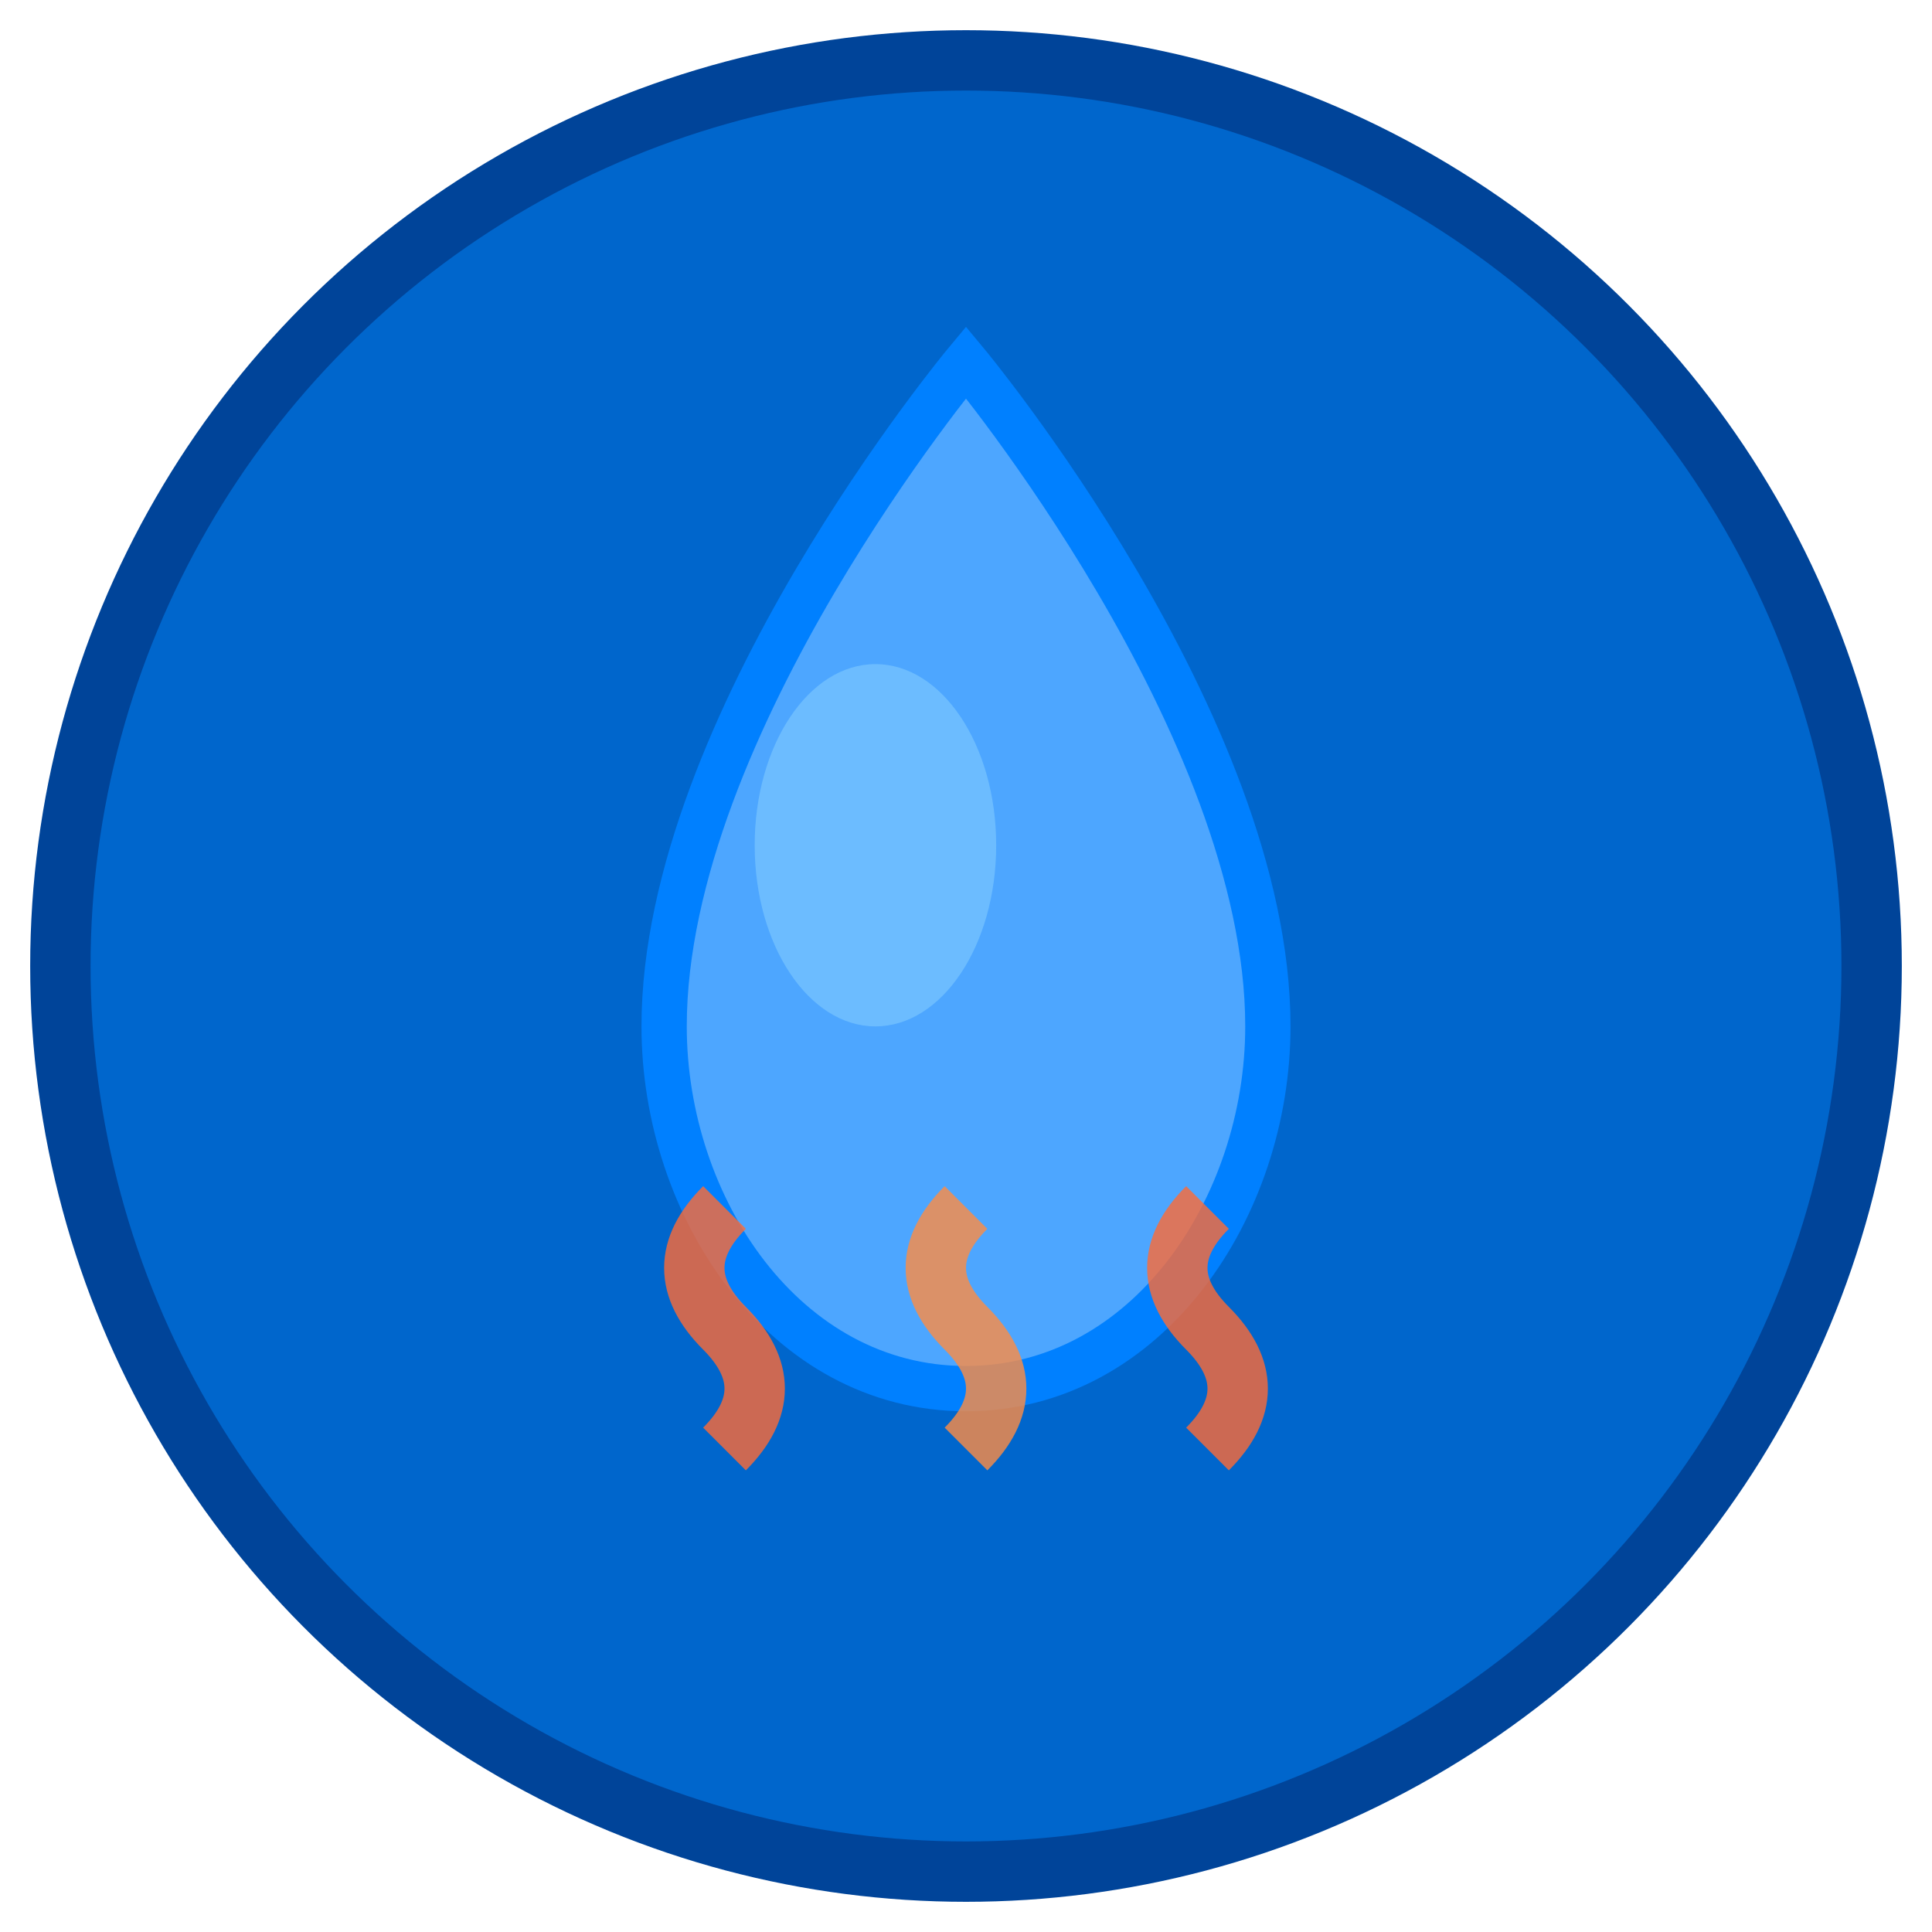
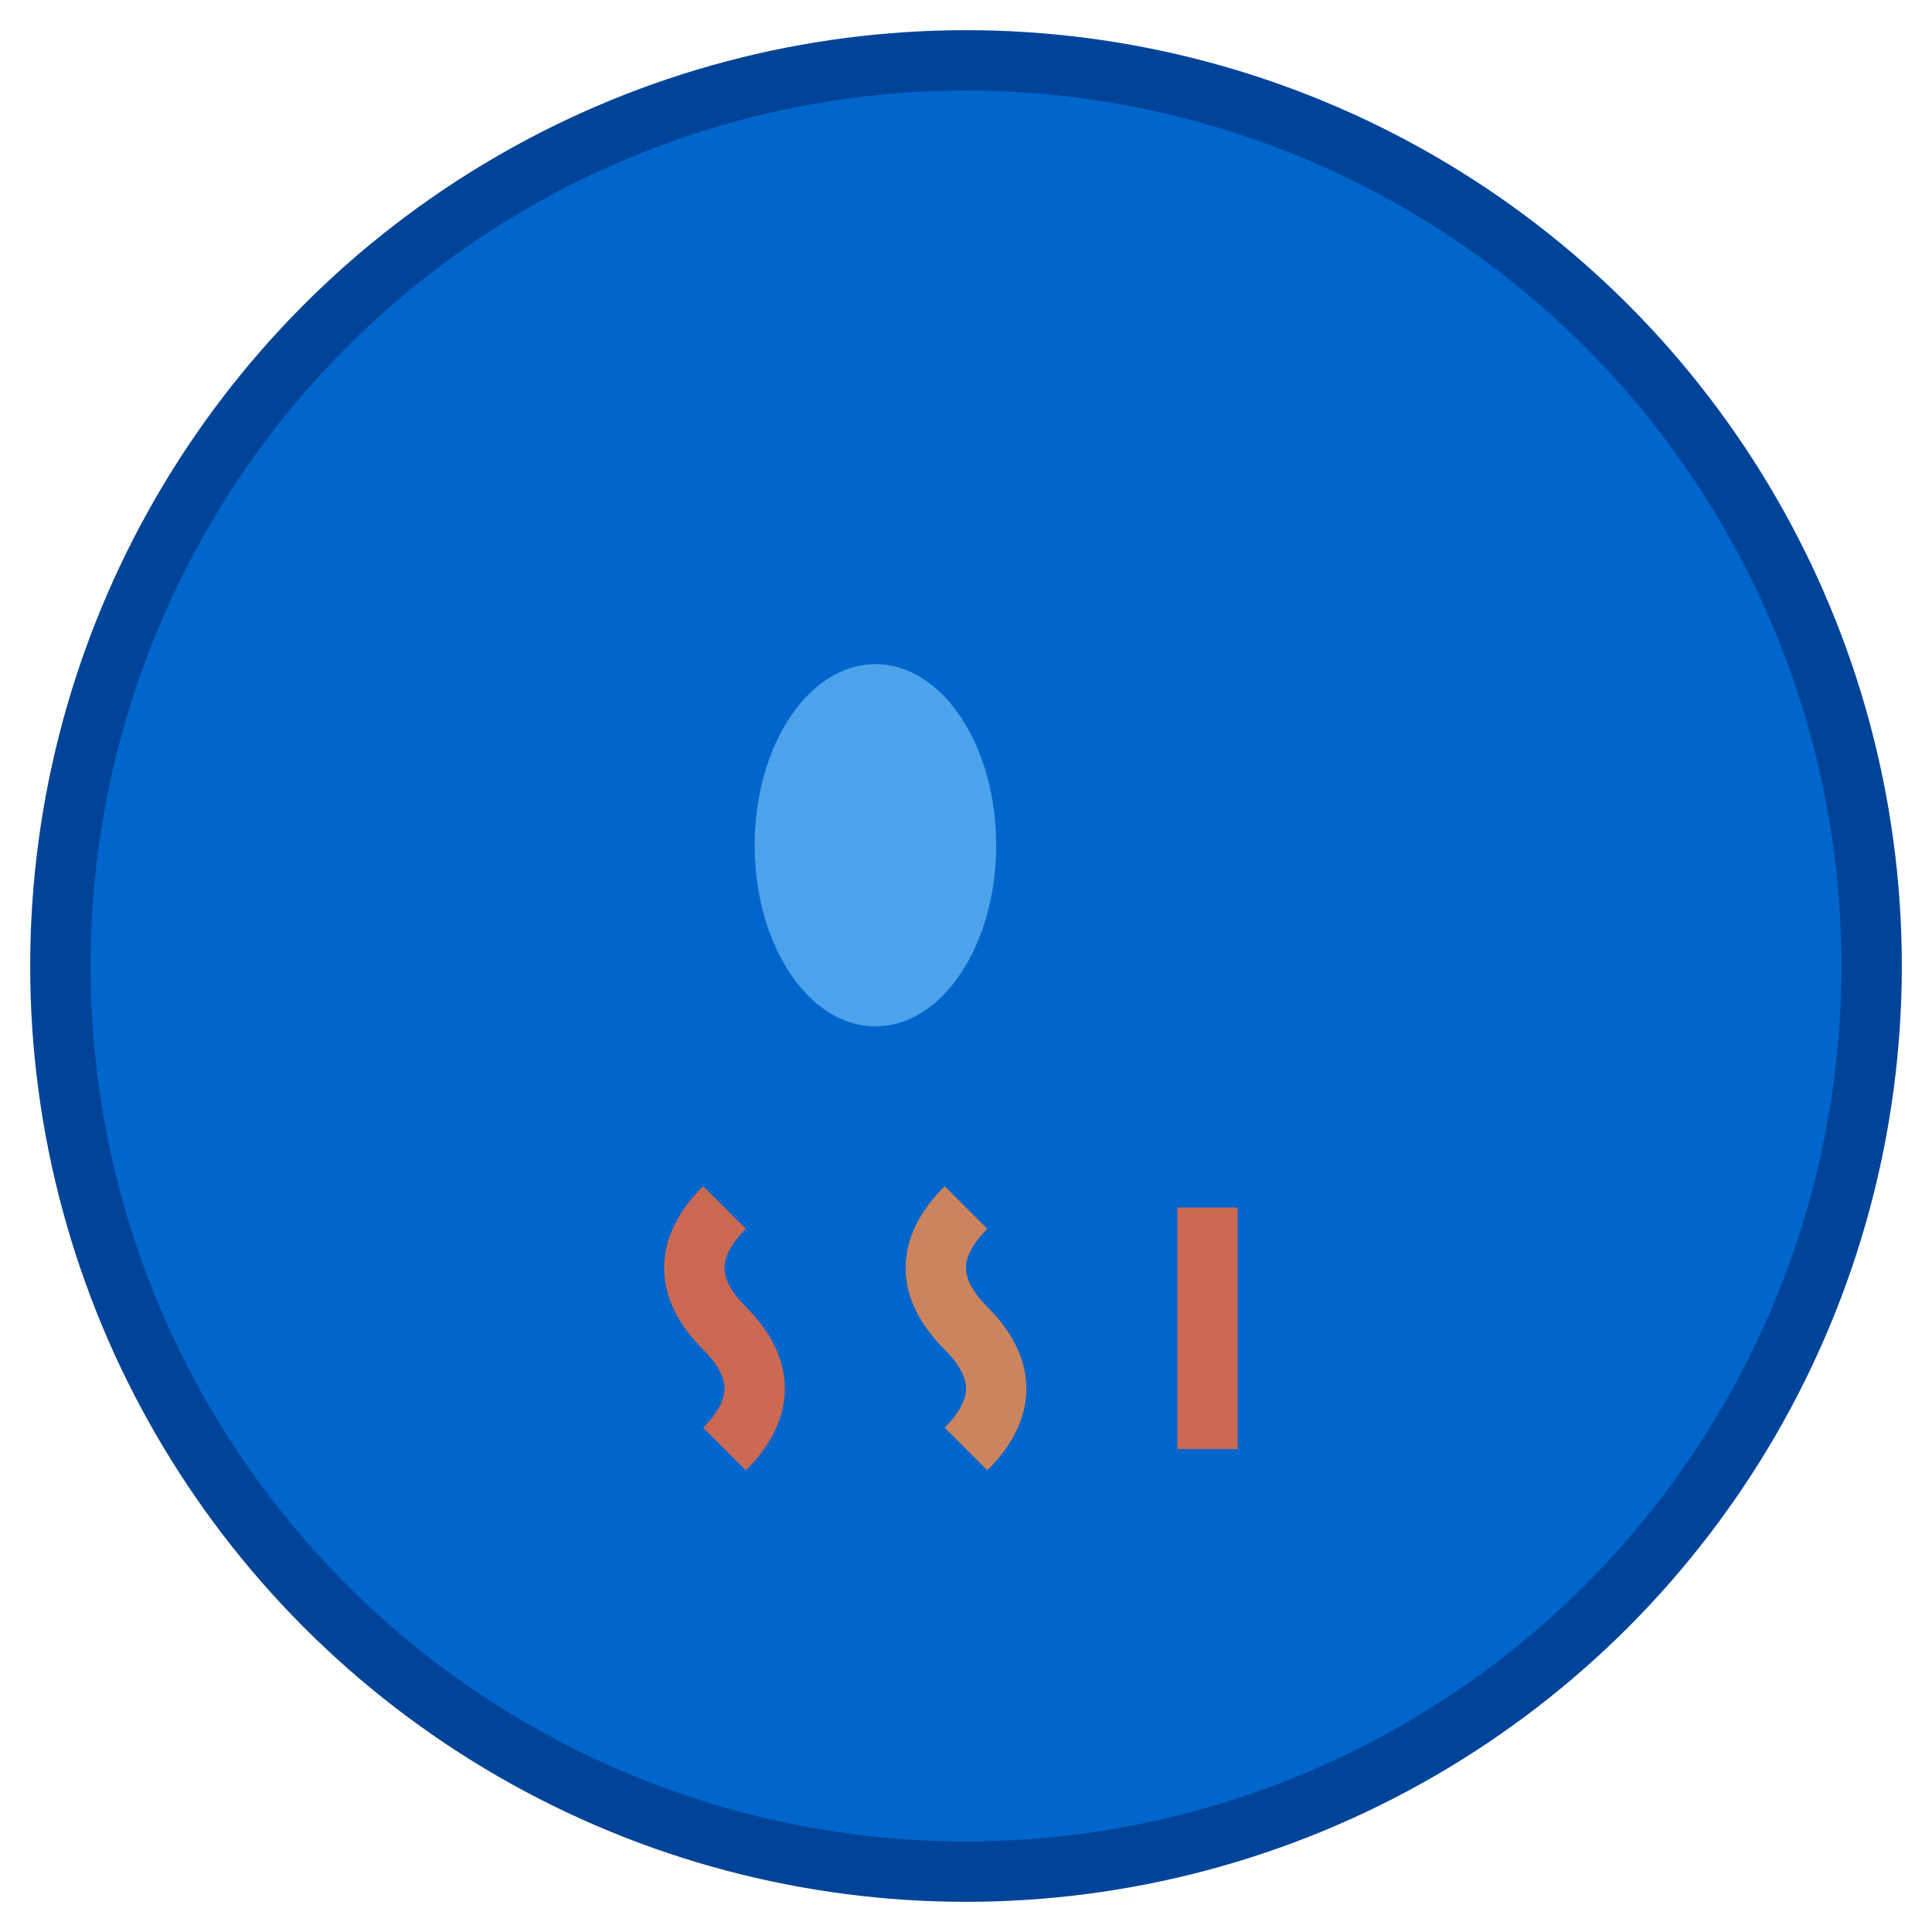
<svg xmlns="http://www.w3.org/2000/svg" viewBox="0 0 64 64">
  <circle cx="32" cy="32" r="30" fill="#0066cc" stroke="#004499" stroke-width="2" />
-   <path d="M32 12 C32 12 22 24 22 34 C22 40 26 46 32 46 C38 46 42 40 42 34 C42 24 32 12 32 12 Z" fill="#4da6ff" stroke="#0080ff" stroke-width="1.5" />
  <ellipse cx="29" cy="28" rx="4" ry="6" fill="#80ccff" opacity="0.6" />
  <path d="M 24 48 Q 26 46 24 44 T 24 40" stroke="#ff6b35" stroke-width="2" fill="none" opacity="0.8" />
  <path d="M 32 48 Q 34 46 32 44 T 32 40" stroke="#ff8c42" stroke-width="2" fill="none" opacity="0.8" />
-   <path d="M 40 48 Q 42 46 40 44 T 40 40" stroke="#ff6b35" stroke-width="2" fill="none" opacity="0.8" />
+   <path d="M 40 48 T 40 40" stroke="#ff6b35" stroke-width="2" fill="none" opacity="0.8" />
</svg>